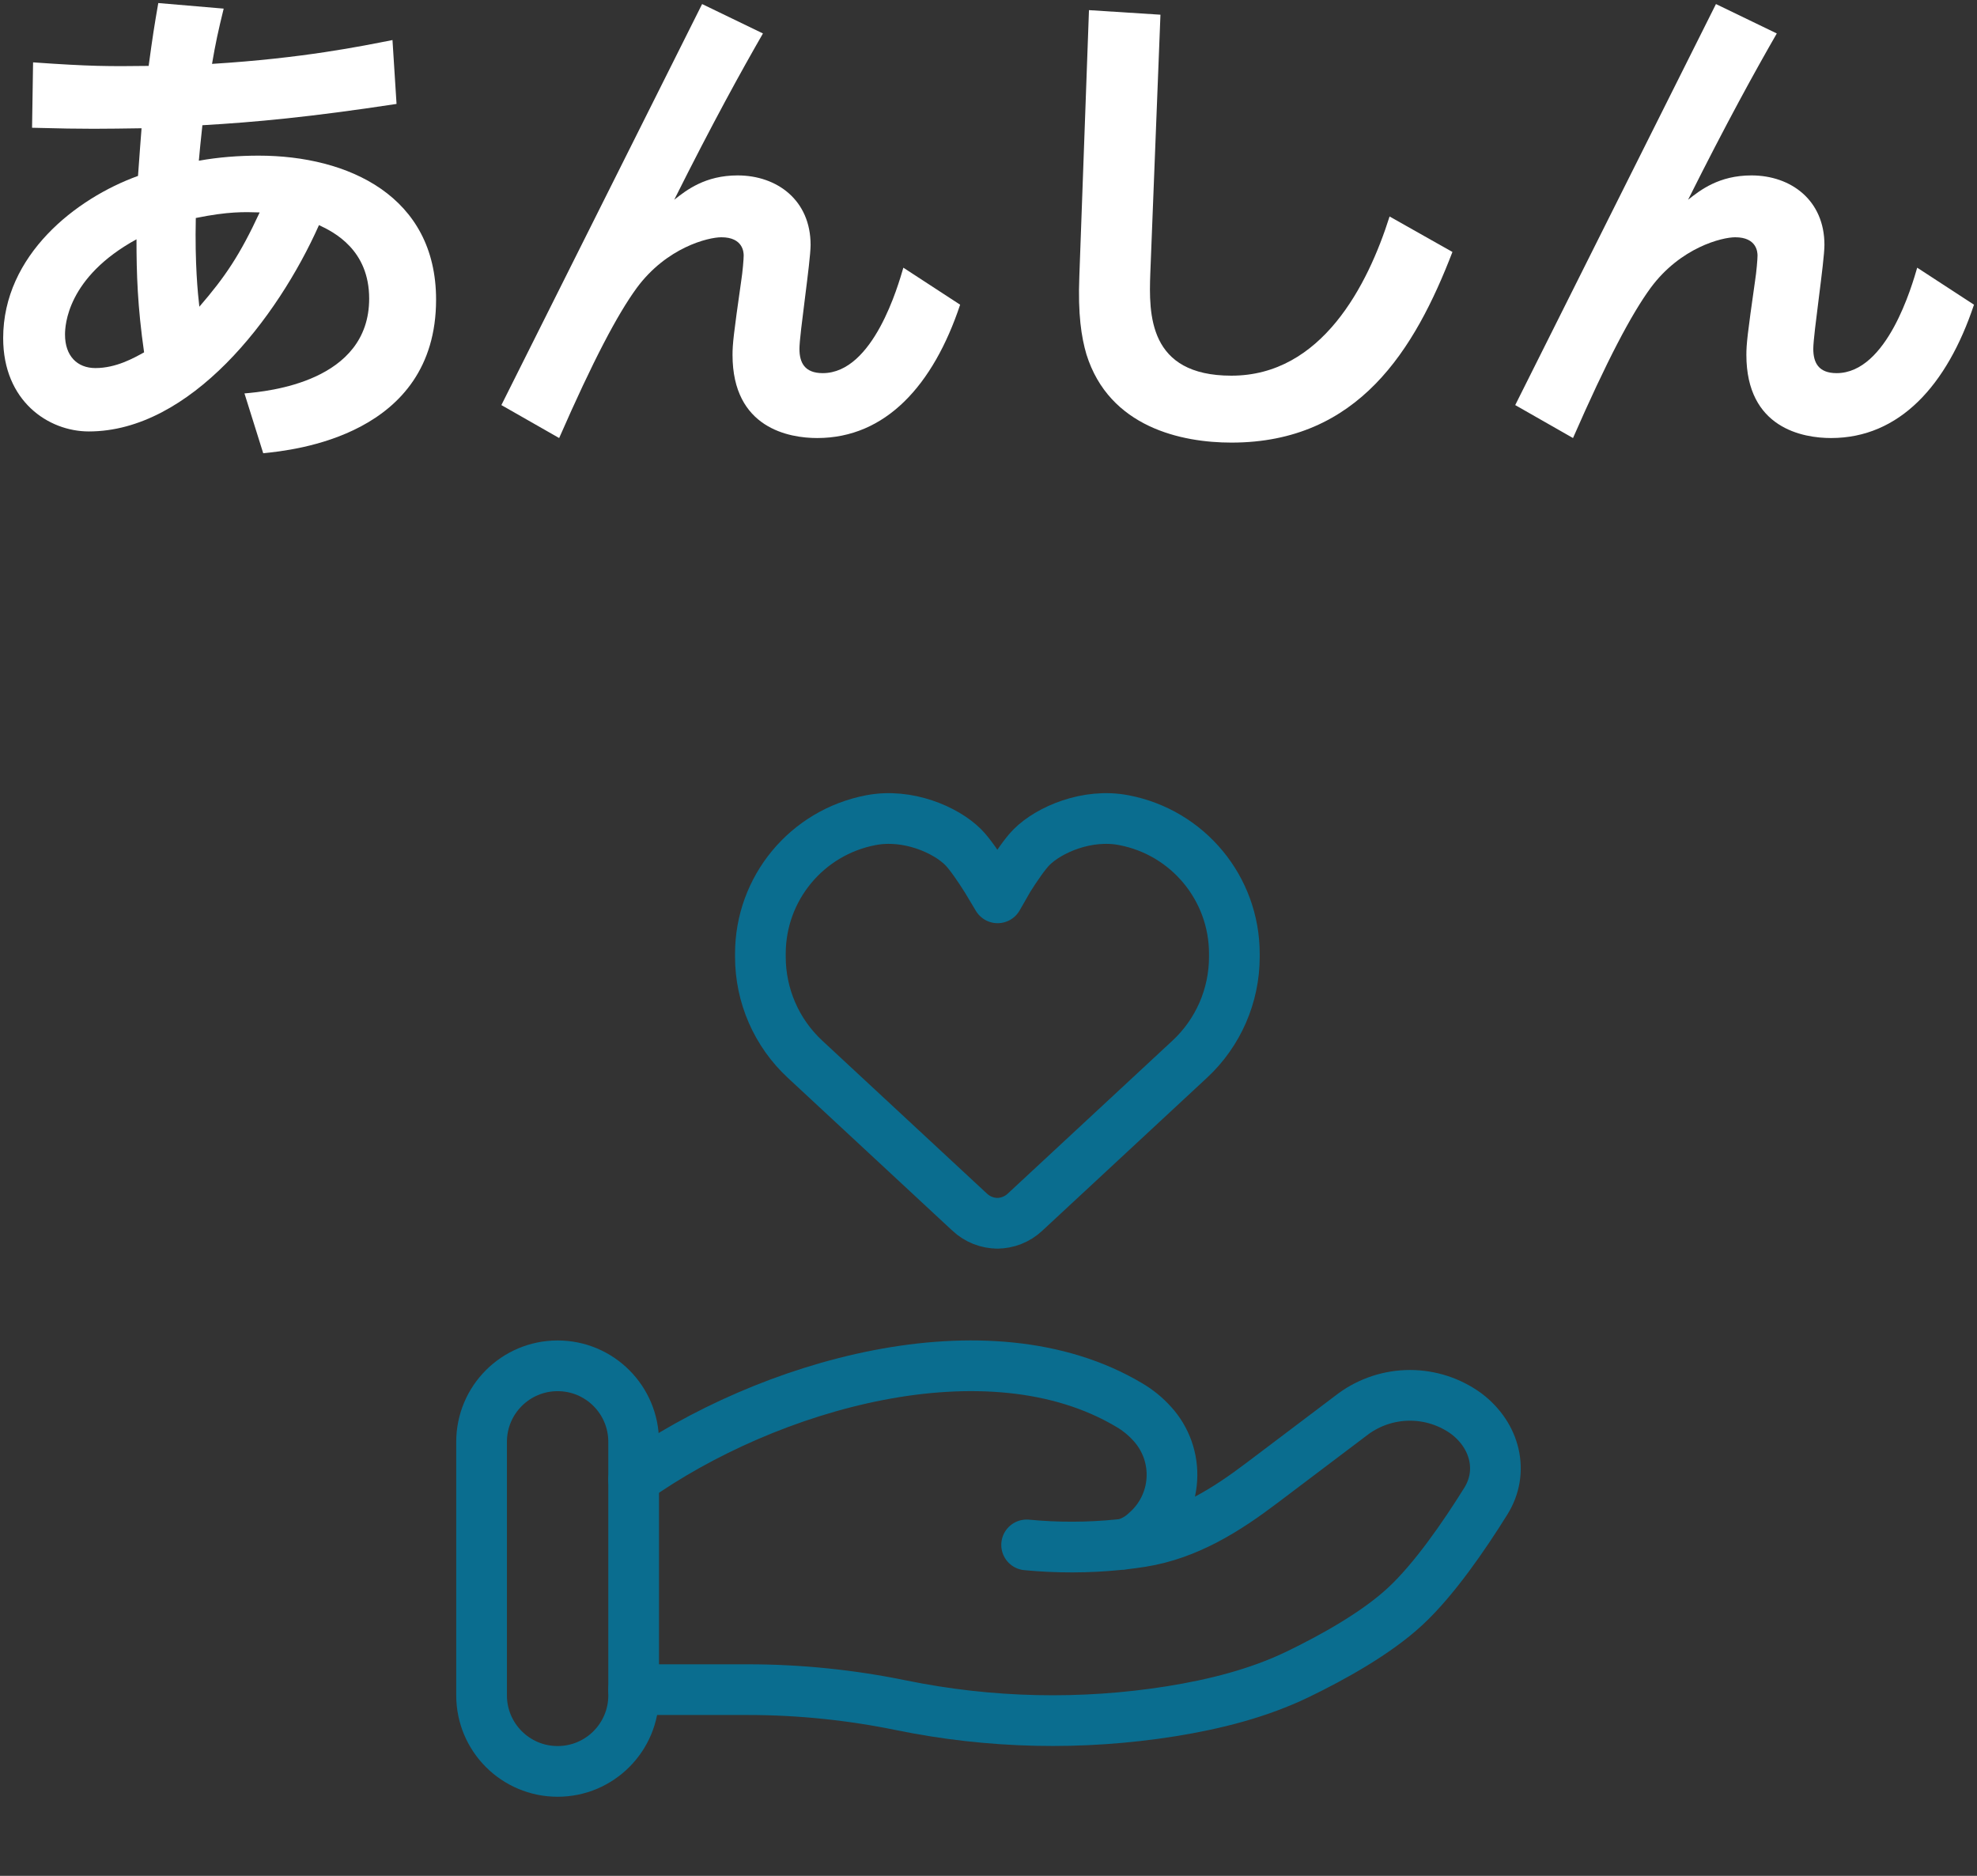
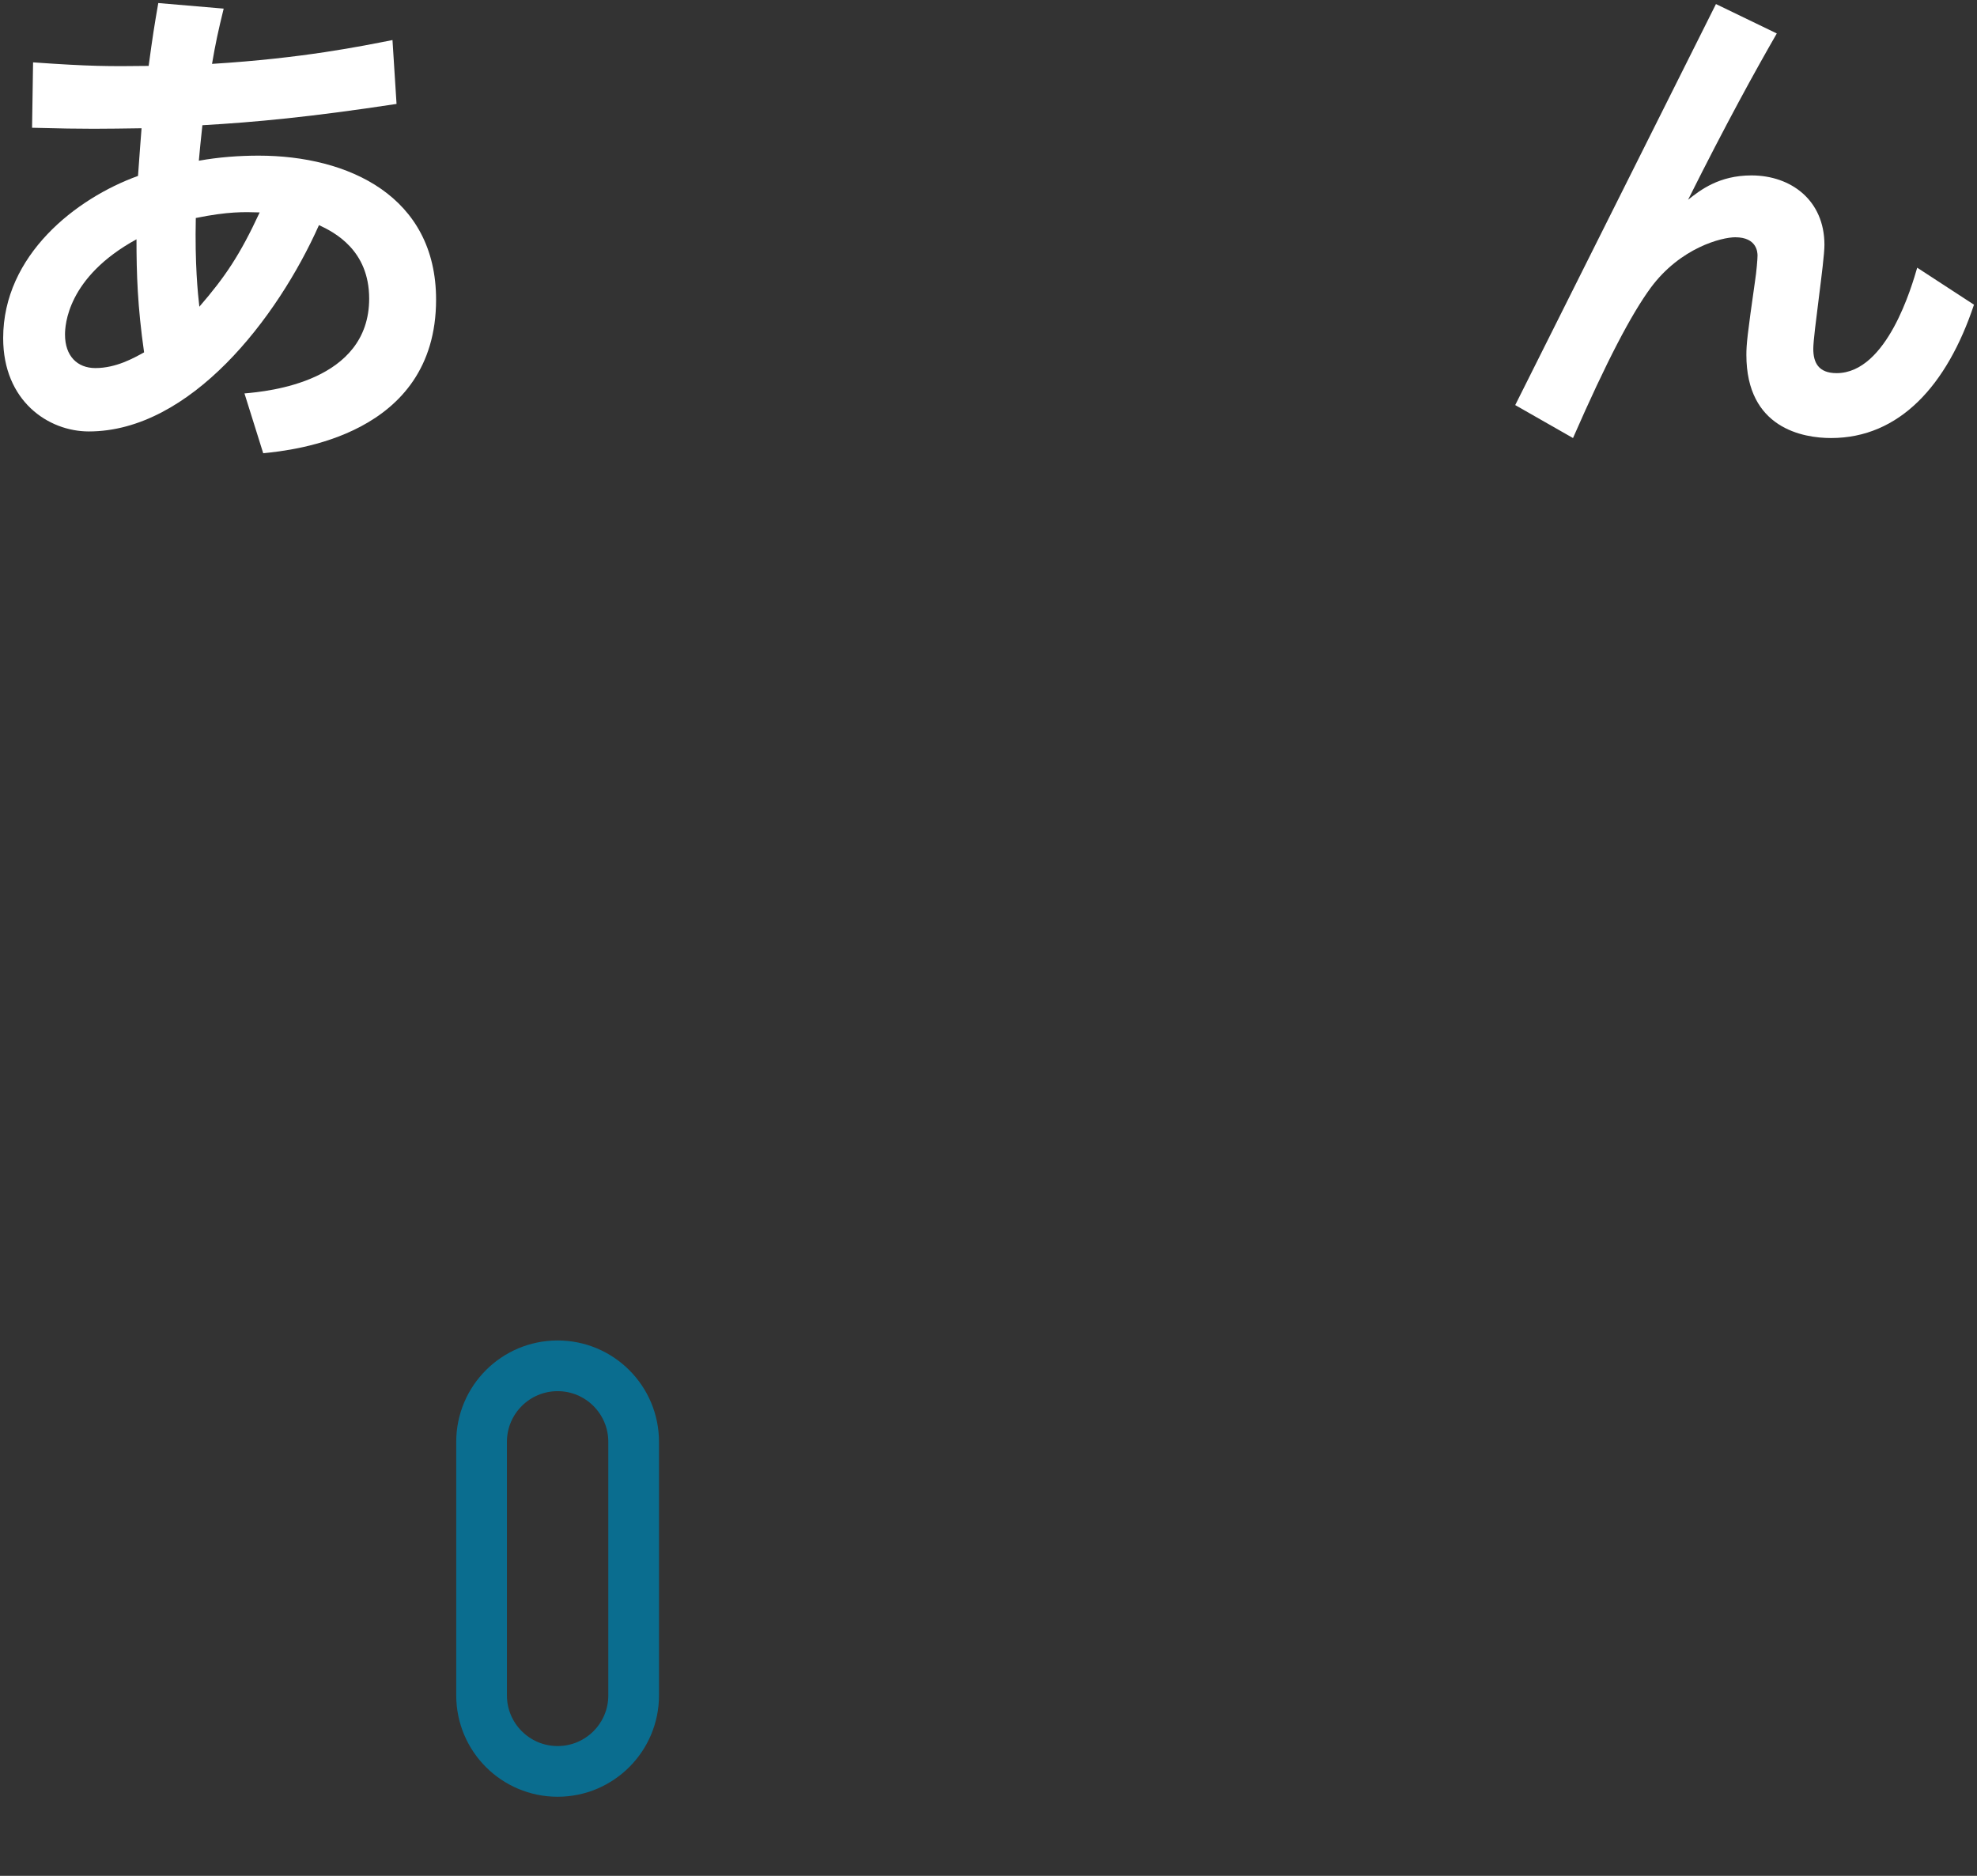
<svg xmlns="http://www.w3.org/2000/svg" width="78" height="74" viewBox="0 0 78 74" fill="none">
  <rect x="0" y="0" width="78" height="74" fill="#333333" stroke="none" />
  <path d="M67.701 0.16L70.101 1.32C69.261 2.78 68.121 4.84 66.601 7.88C67.081 7.5 67.821 6.92 69.101 6.92C70.661 6.92 71.981 7.9 71.981 9.66C71.981 10.32 71.541 13.18 71.541 13.76C71.541 14.3 71.741 14.72 72.461 14.72C74.461 14.72 75.441 11.24 75.641 10.56L77.881 12.02C76.821 15.2 74.941 17.28 72.241 17.28C71.141 17.28 68.901 16.9 68.901 14C68.901 13.58 68.941 13.2 69.241 11.1C69.301 10.72 69.341 10.22 69.341 10.08C69.341 9.96 69.321 9.36 68.461 9.36C67.941 9.36 66.301 9.76 65.121 11.36C64.361 12.4 63.401 14.22 62.061 17.28L59.781 15.98L67.701 0.16Z" fill="white" />
-   <path d="M42.964 0.4L45.784 0.58L45.384 10.78C45.324 12.4 45.304 14.82 48.584 14.82C52.144 14.82 53.964 11.26 54.824 8.54L57.304 9.94C55.824 13.78 53.604 17.46 48.584 17.46C46.624 17.46 43.764 16.86 42.864 13.98C42.664 13.3 42.524 12.4 42.584 10.9L42.964 0.4Z" fill="white" />
-   <path d="M27.701 0.16L30.101 1.32C29.261 2.78 28.121 4.84 26.601 7.88C27.081 7.5 27.821 6.92 29.101 6.92C30.661 6.92 31.981 7.9 31.981 9.66C31.981 10.32 31.541 13.18 31.541 13.76C31.541 14.3 31.741 14.72 32.461 14.72C34.461 14.72 35.441 11.24 35.641 10.56L37.881 12.02C36.821 15.2 34.941 17.28 32.241 17.28C31.141 17.28 28.901 16.9 28.901 14C28.901 13.58 28.941 13.2 29.241 11.1C29.301 10.72 29.341 10.22 29.341 10.08C29.341 9.96 29.321 9.36 28.461 9.36C27.941 9.36 26.301 9.76 25.121 11.36C24.361 12.4 23.401 14.22 22.061 17.28L19.781 15.98L27.701 0.16Z" fill="white" />
  <path d="M10.385 17.88L9.645 15.52C10.585 15.44 14.565 15.06 14.565 11.78C14.565 9.86 13.185 9.16 12.585 8.88C10.945 12.56 7.505 17.02 3.505 17.02C1.905 17.02 0.125 15.82 0.125 13.34C0.125 10.06 3.005 7.82 5.445 6.94C5.525 5.82 5.545 5.58 5.585 5.06C4.085 5.08 3.485 5.1 1.265 5.04L1.305 2.46C3.565 2.62 4.305 2.62 5.865 2.6C6.025 1.42 6.085 1.04 6.245 0.12L8.825 0.34C8.605 1.24 8.505 1.7 8.365 2.52C11.945 2.3 14.265 1.82 15.485 1.58L15.645 4.1C12.225 4.62 10.065 4.82 7.985 4.94C7.905 5.68 7.885 5.9 7.845 6.34C8.625 6.2 9.425 6.14 10.205 6.14C13.745 6.14 17.205 7.74 17.205 11.82C17.205 17.2 11.565 17.76 10.385 17.88ZM7.725 8.6C7.685 10.4 7.805 11.58 7.865 12.1C8.885 10.92 9.465 10.06 10.245 8.38C9.625 8.36 9.005 8.34 7.725 8.6ZM5.385 9.44C2.645 10.94 2.565 12.84 2.565 13.2C2.565 14.04 3.045 14.52 3.765 14.52C4.585 14.52 5.285 14.12 5.685 13.9C5.425 12.08 5.385 10.8 5.385 9.44Z" fill="white" />
-   <path d="M39.367 48.257C38.957 48.257 38.562 48.103 38.262 47.821L38.17 47.737L31.76 41.784C30.637 40.741 30 39.278 30 37.745V37.624C30 35.048 31.829 32.838 34.361 32.355C35.803 32.077 37.309 32.728 38 33.419C38.265 33.684 38.633 34.229 38.92 34.684L39.36 35.419L39.8 34.652C40.084 34.204 40.441 33.678 40.7 33.419C41.391 32.728 42.897 32.077 44.339 32.355C46.87 32.838 48.7 35.048 48.7 37.624V37.745C48.7 39.278 48.063 40.741 46.94 41.784L40.529 47.737L40.438 47.821C40.138 48.103 39.743 48.257 39.333 48.257" stroke="#0A6D8F" stroke-width="2" stroke-linecap="round" stroke-linejoin="round" />
-   <path d="M25 66.655H29.52C31.54 66.655 33.586 66.867 35.552 67.271C39.062 67.99 42.673 68.07 46.212 67.507C47.948 67.227 49.652 66.797 51.196 66.053C52.588 65.379 54.294 64.433 55.44 63.371C56.584 62.311 57.776 60.577 58.62 59.221C59.348 58.057 58.996 56.631 57.848 55.765C57.203 55.297 56.425 55.045 55.628 55.045C54.831 55.045 54.053 55.297 53.408 55.765L49.794 58.495C48.394 59.555 46.864 60.529 45.042 60.819C44.822 60.854 44.592 60.885 44.352 60.913M44.352 60.913L44.132 60.937M44.352 60.913C44.672 60.827 44.965 60.662 45.206 60.433C45.508 60.173 45.754 59.855 45.931 59.497C46.108 59.14 46.211 58.751 46.234 58.353C46.258 57.955 46.201 57.556 46.068 57.18C45.934 56.805 45.727 56.459 45.458 56.165C45.197 55.876 44.894 55.628 44.558 55.431C38.964 52.093 30.258 54.635 25 58.365M44.352 60.913C44.28 60.929 44.206 60.938 44.132 60.937M44.132 60.937C42.926 61.058 41.711 61.061 40.504 60.945" stroke="#0A6D8F" stroke-width="2" stroke-linecap="round" />
  <path d="M25 56.88C25 55.223 23.657 53.88 22 53.88C20.343 53.88 19 55.223 19 56.88V66.88C19 68.537 20.343 69.88 22 69.88C23.657 69.88 25 68.537 25 66.88V56.88Z" stroke="#0A6D8F" stroke-width="2" />
</svg>